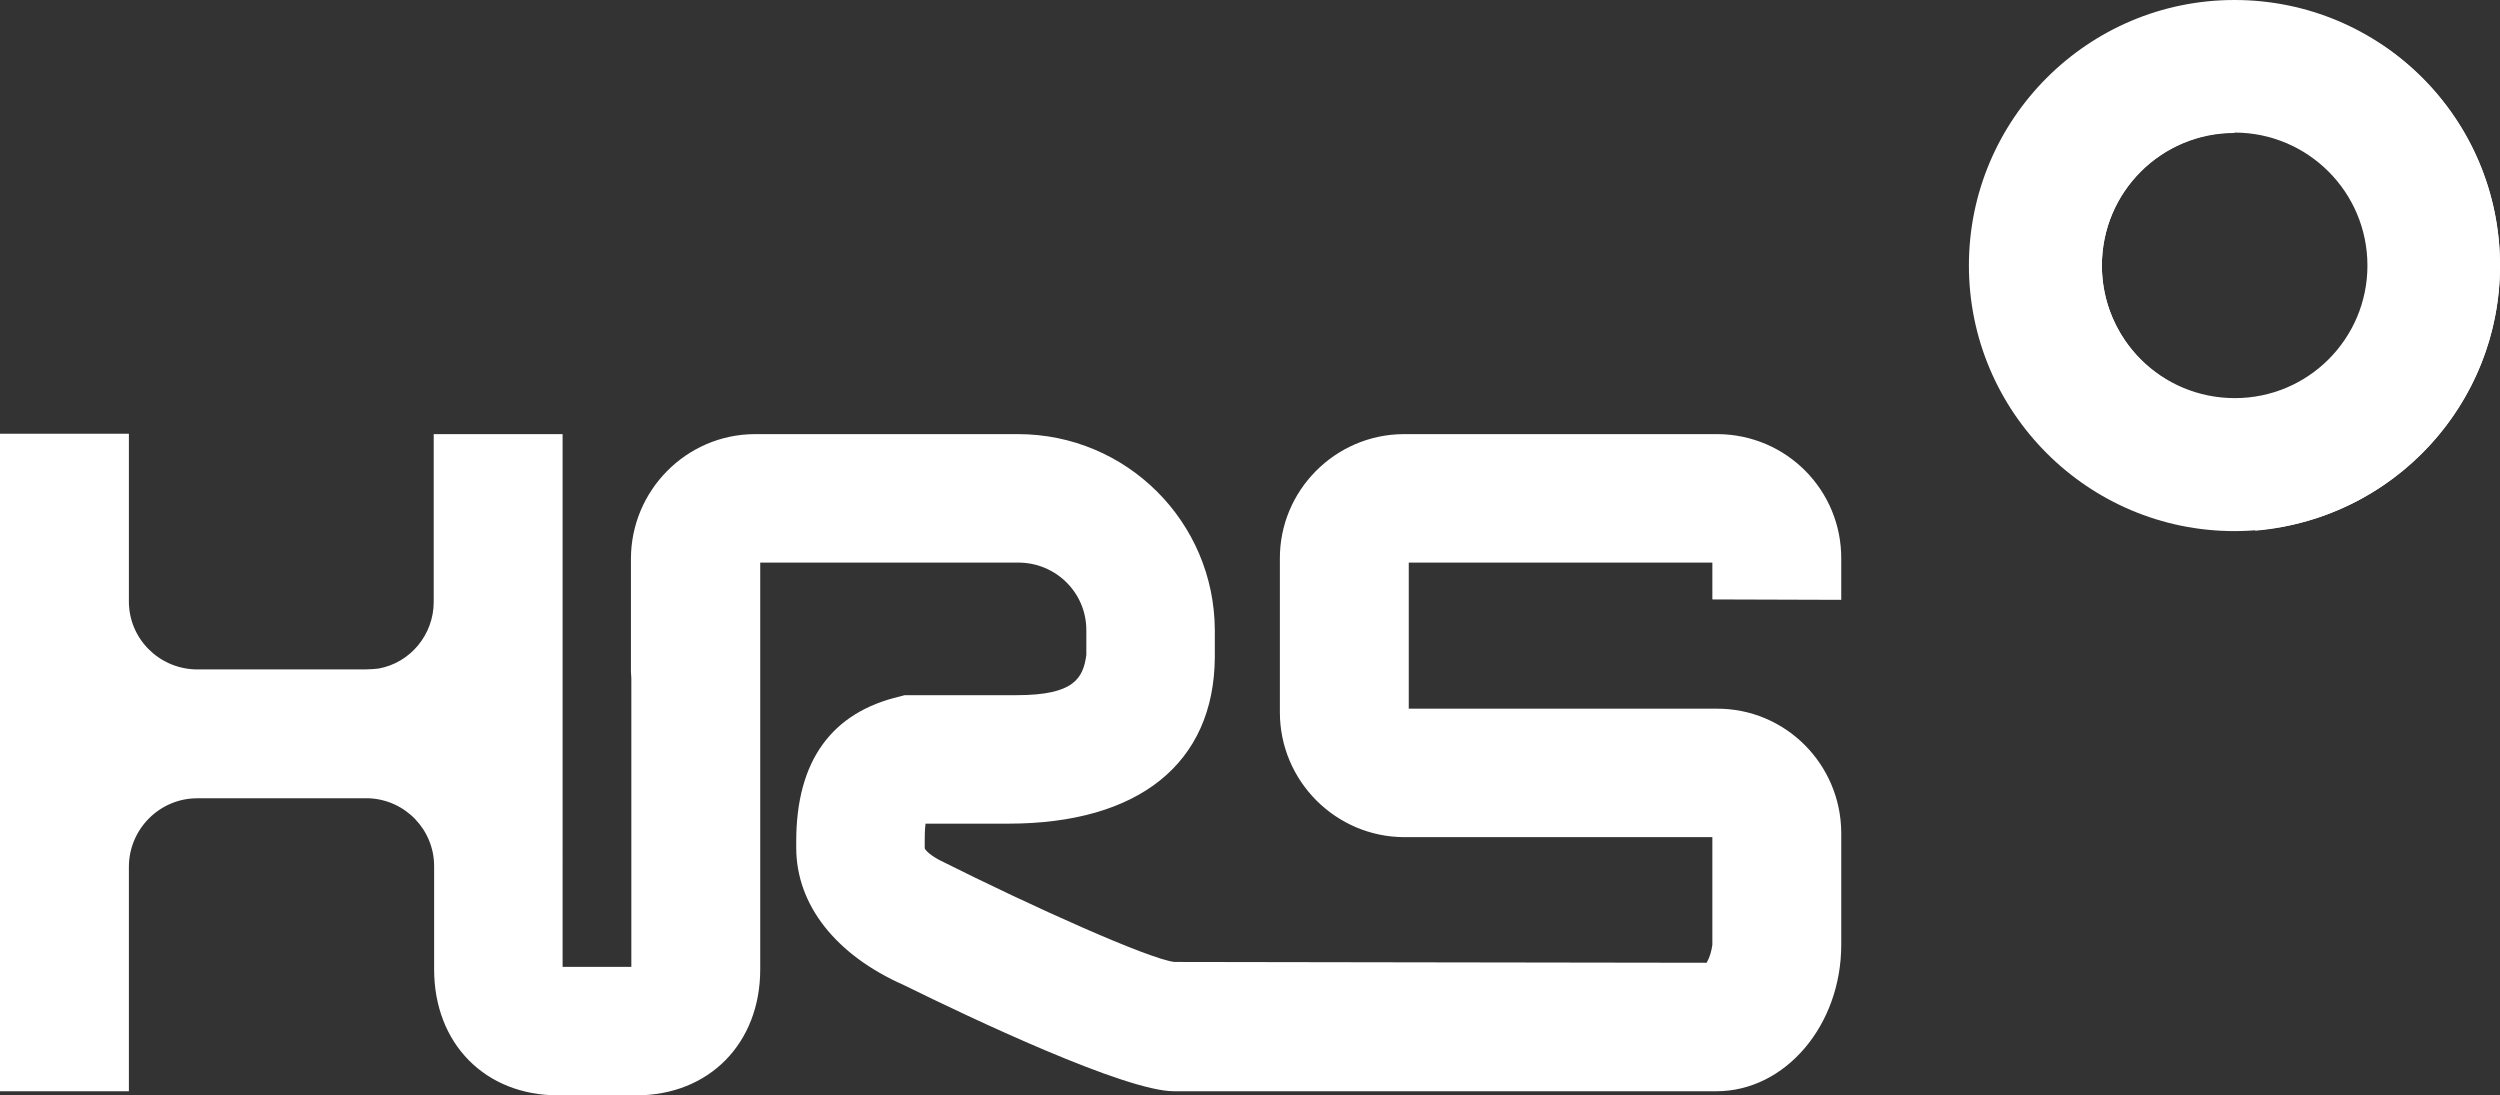
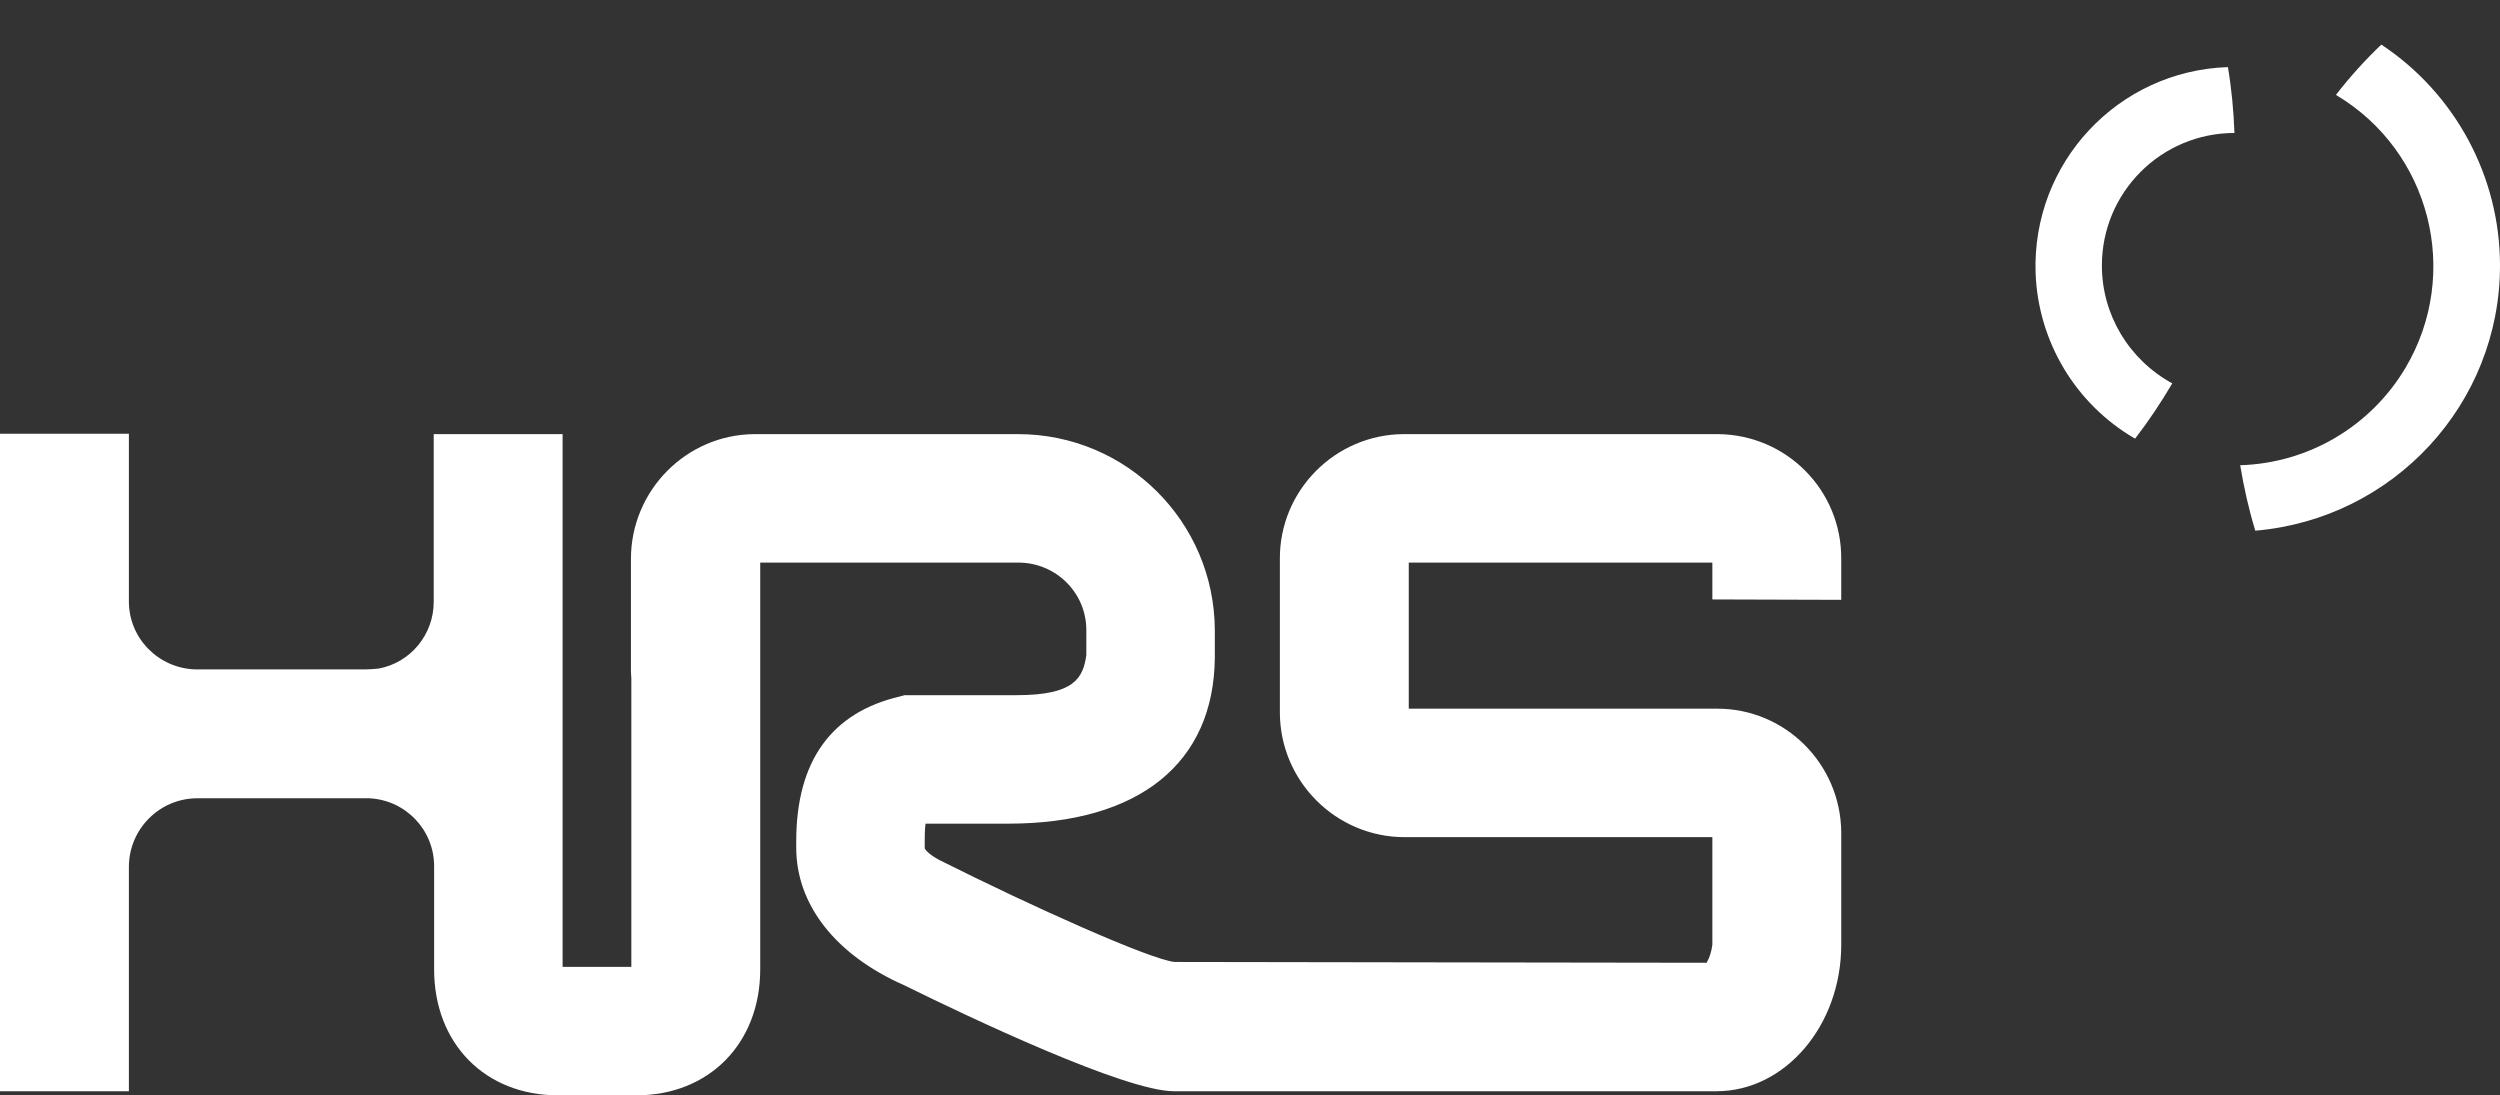
<svg xmlns="http://www.w3.org/2000/svg" id="hrs-heat-exchangers" x="0px" y="0px" viewBox="0 0 611 267.7" style="enable-background:new 0 0 611 267.7;" xml:space="preserve">
  <rect x="0" y="0" width="611" height="267.7" fill="#333333" stroke="none" />
  <style type="text/css">	.st0{fill:#FFFFFF;}</style>
  <path class="st0" d="M450,146.6v-10c0.1-16.8-13.4-30.4-30.2-30.5H343c-16.7,0.1-30.3,13.8-30.2,30.5v37.5 c0,16.8,13.7,30.5,30.5,30.5h75.2v26.3c-0.2,1.5-0.6,3-1.4,4.4c-17,0-119.6-0.2-130.1-0.2c-6.1-0.7-34.5-13.4-57.4-24.9 c-2.8-1.5-3.6-2.7-3.6-2.9v-1.8c0-0.8,0-2.7,0.2-4.2h20.2c32,0,50.3-14.8,50.5-40.6V154c-0.1-26.5-21.6-47.9-48.1-47.9h-64.4 c-16.7,0.1-30.2,13.8-30.2,30.5v27.5l0.1,1.7v60.3v10.2h-16.8V106.1H106v41c0,8-5.7,14.9-13.5,16.3c-1,0.1-2,0.2-3.1,0.2H47.7 c-9-0.3-16.2-7.6-16.2-16.6v-41H0v160.7h31.5v-55c0.1-9.2,7.6-16.6,16.7-16.6h42c8.9,0.4,15.9,7.7,15.9,16.6v25.2 c0,18.2,12.5,30.8,30.3,30.8h19.1c17.8,0,30.3-12.7,30.3-30.8v-97.3v-2.1h63.1c9.1,0,16.6,7.3,16.6,16.5v6.1 c-0.8,5.6-2.9,9.8-17,9.8h-27.4l-1.1,0.3c-16.8,3.9-25.4,15.8-25.4,35.4v1.6c0,13.9,9.6,26.2,26.4,33.6c16,7.9,54,25.9,65.9,25.9 h132.6c16.8,0,30.5-16.1,30.5-35.8v-27.4c-0.1-16.8-13.7-30.4-30.5-30.3h-75.2v-35.7h74.2v9L450,146.6L450,146.6z" />
-   <path class="st0" d="M611,64.9c0,35.8-29.1,64.9-64.9,64.9s-64.9-29.1-64.9-64.9S510.3,0,546.1,0l0,0C582,0,611,29,611,64.9z  M546.1,32.4c-17.9,0-32.4,14.5-32.4,32.5c0,17.9,14.5,32.4,32.5,32.4c17.9,0,32.4-14.5,32.4-32.4C578.6,46.9,564,32.4,546.1,32.4 L546.1,32.4L546.1,32.4z" />
  <path class="st0" d="M513.7,64.9c0-17.9,14.5-32.4,32.4-32.4c-0.2-5.4-0.7-10.8-1.6-16.1c-26.9,0.9-47.9,23.4-47,50.3 c0.6,16.8,9.8,32.1,24.3,40.5l0.1-0.1c3.3-4.3,6.3-8.8,9-13.4C520.3,87.9,513.7,76.9,513.7,64.9L513.7,64.9z M611,64.9 c0-21.7-10.9-42-29-54c-4,3.8-7.7,7.9-11.1,12.3l0,0c23.1,13.7,30.7,43.6,17,66.7c-8.5,14.3-23.7,23.3-40.4,23.8 c0.9,5.4,2.1,10.8,3.7,16C585,126.8,611,98.7,611,64.9L611,64.9z" />
</svg>